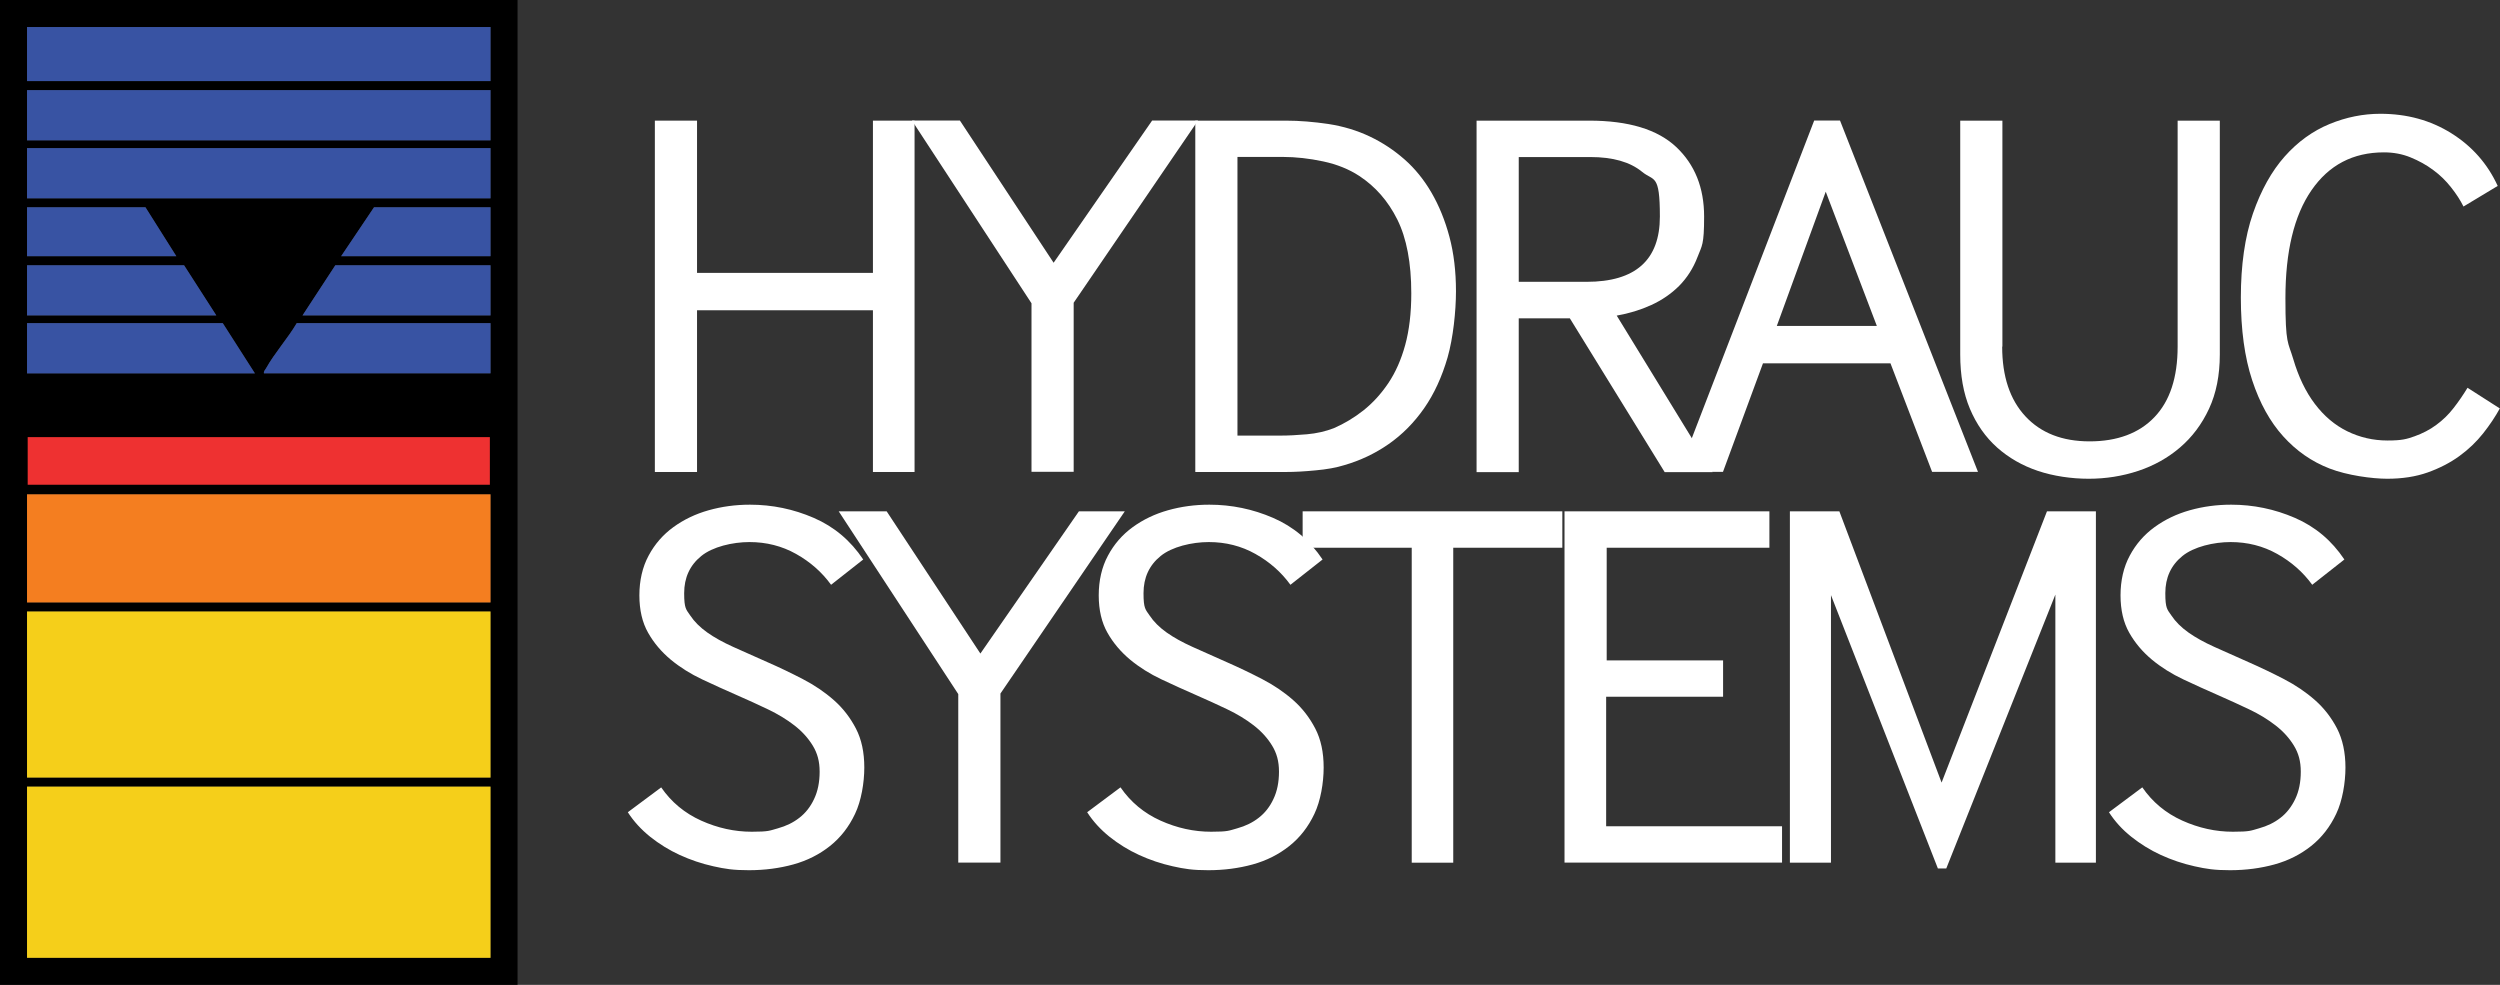
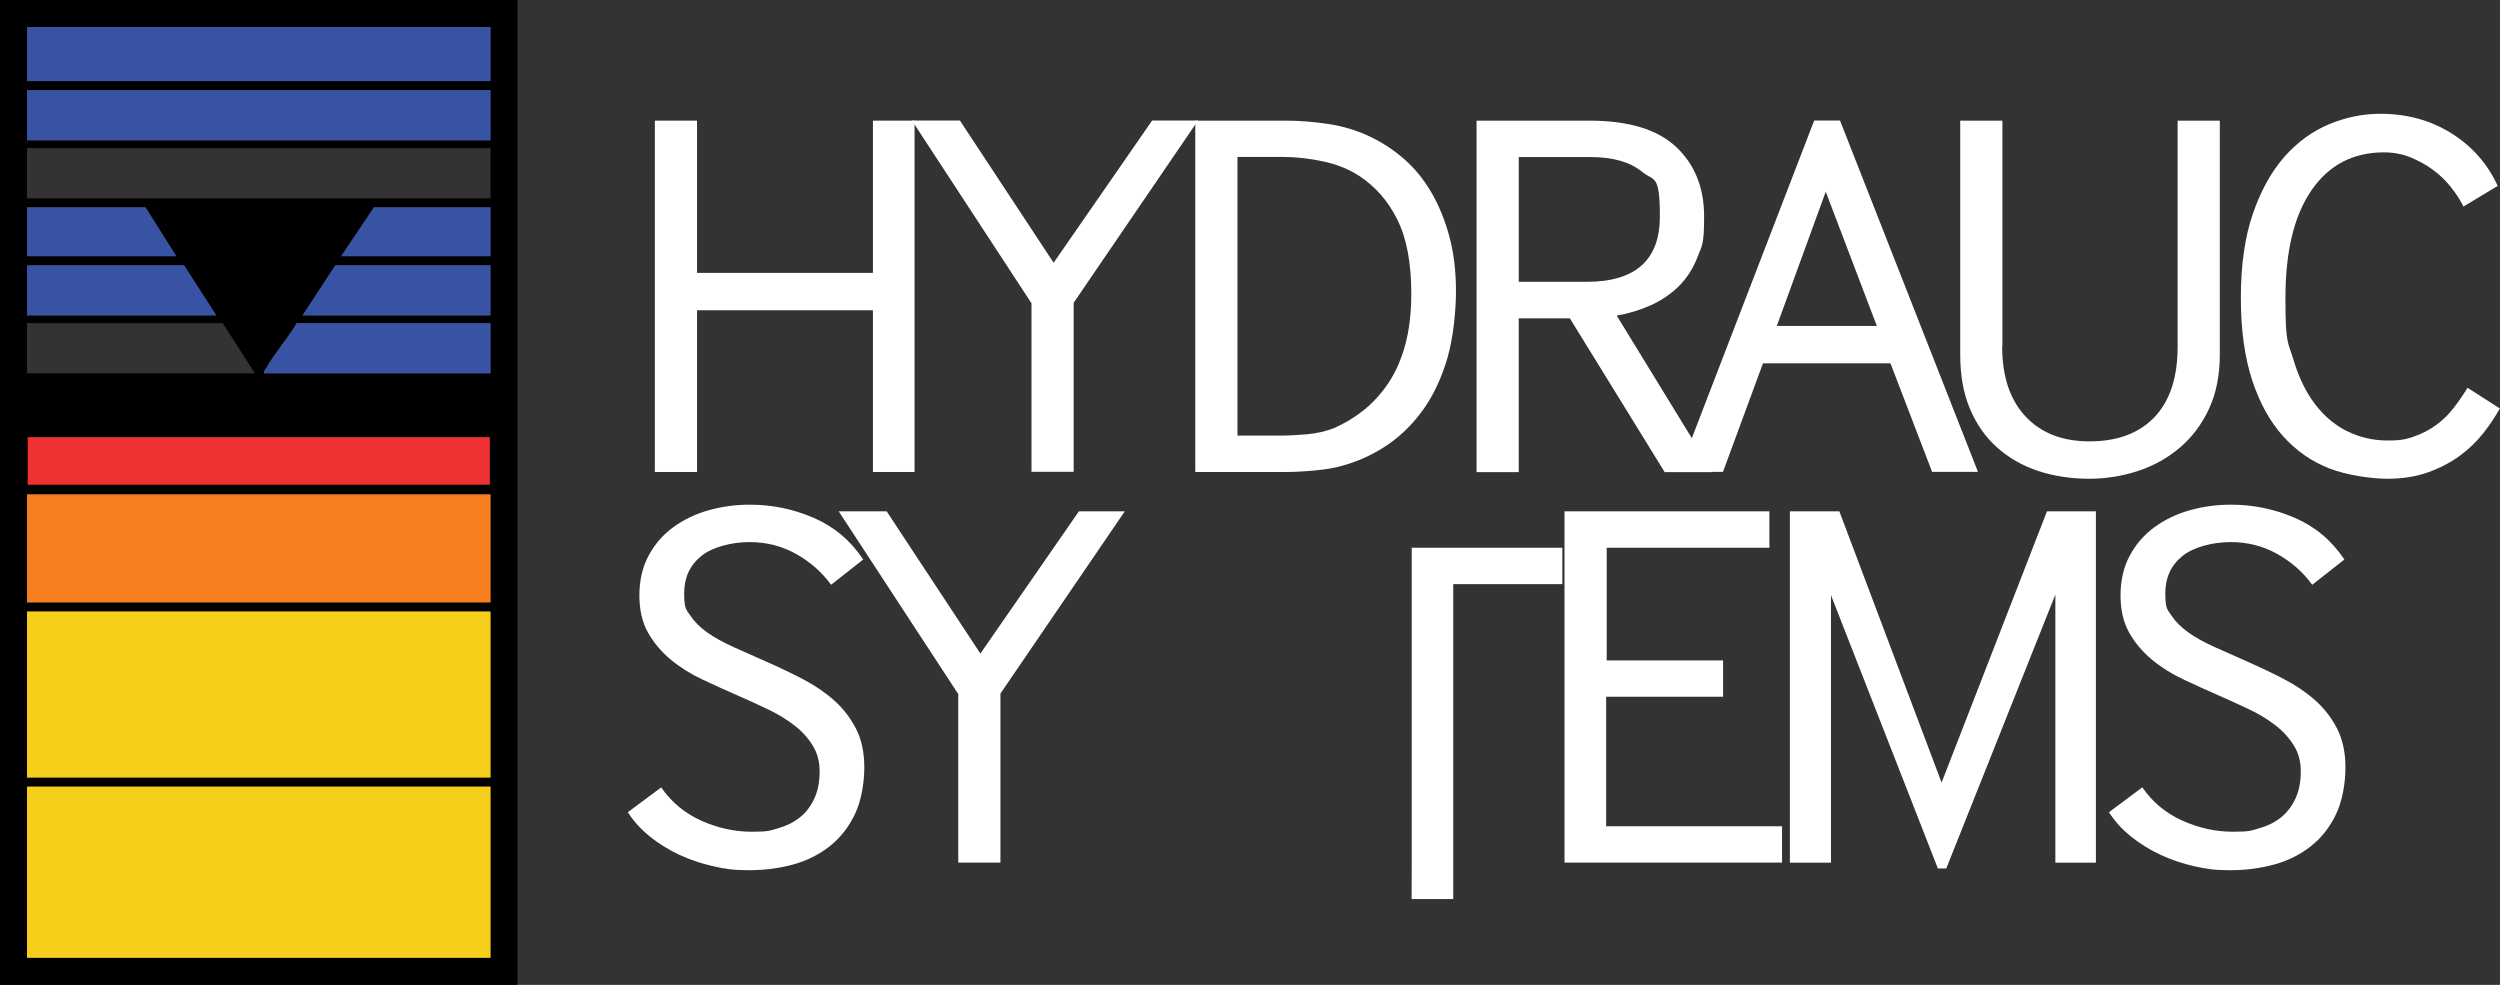
<svg xmlns="http://www.w3.org/2000/svg" id="Layer_2" version="1.1" viewBox="0 0 2294 903.7">
  <rect x="0" y="0" width="2294" height="903.7" fill="#333333" stroke="none" />
  <defs>
    <style>
      .st0 {
        fill: #f5cf1a;
      }

      .st1 {
        fill: #fff;
      }

      .st2 {
        fill: #ee3131;
        stroke: #000;
        stroke-miterlimit: 10;
        stroke-width: 1.2px;
      }

      .st3 {
        fill: #3853a3;
      }

      .st4 {
        fill: #f47e20;
      }
    </style>
  </defs>
  <g id="Layer_1-2">
    <g>
      <path class="st1" d="M600.9,433V110.7h38.7v139.7h161.4V110.7h38.2v322.4h-38.2v-148.4h-161.4v148.4h-38.7Z" />
      <path class="st1" d="M946.5,433v-154.7l-109.7-167.7h44l86,130.5,90.4-130.5h42.1l-114.1,167.2v155.1h-38.7Z" />
      <path class="st1" d="M1096.8,433V110.7h83.1c12.6,0,25.6,1.1,39.2,3.1,13.5,2.1,26.1,5.9,37.7,11.4,11.6,5.5,22.2,12.5,31.9,21,9.7,8.5,18,18.8,24.9,30.7,6.9,11.9,12.4,25.4,16.4,40.4,4,15,6,31.7,6,50s-2.6,42.8-7.7,60.7c-5.2,17.9-12.3,33.4-21.5,46.6-9.2,13.2-20.1,24.2-32.6,32.9s-26.1,15.1-40.6,19.3c-7.4,2.3-16.2,3.9-26.3,4.8-10.2,1-19.3,1.5-27.3,1.5h-83.1ZM1135.4,399.7h39.6c7.1,0,15.1-.4,24.2-1.2,9-.8,17.2-2.7,24.7-5.6,9.7-4.2,18.8-9.7,27.3-16.4,8.5-6.8,16.1-15.1,22.7-24.9,6.6-9.8,11.8-21.5,15.5-35,3.7-13.5,5.6-29.3,5.6-47.4,0-28-4.3-50.6-12.8-67.7-8.5-17.1-20.2-30.4-35-40.1-9.3-6.1-20.4-10.6-33.1-13.3-12.7-2.7-25.1-4.1-37-4.1h-41.6v255.7h0Z" />
      <path class="st1" d="M1354.9,433V110.7h103.4c36.1,0,62.7,8.1,79.8,24.2,17.1,16.1,25.6,37.4,25.6,63.8s-2,26.5-6,37c-4,10.5-9.7,19.3-16.9,26.6-7.2,7.2-15.8,13.1-25.6,17.6-9.8,4.5-20.4,7.7-31.7,9.7l88,143.6h-44l-87-141.1h-46.9v141.1h-38.7,0ZM1393.6,258.6h62.3c44.8,0,67.2-20,67.2-59.9s-5.5-32.1-16.4-41.1c-11-9-26.8-13.5-47.4-13.5h-65.7v114.6h0Z" />
      <path class="st1" d="M1540.5,433l124.2-322.4h23.7l126.6,322.4h-42.1l-38.2-99.6h-117l-36.7,99.6h-40.6ZM1630.4,299.1h91.8l-46.9-123.2-44.9,123.2Z" />
      <path class="st1" d="M1837.2,318c0,27.4,7.1,48.7,21.3,64,14.2,15.3,33.8,23,59,23s45.3-7.4,59.4-22.2c14.2-14.8,21.3-36.4,21.3-64.8V110.7h38.7v214.6c0,19-3.3,35.6-9.9,49.8-6.6,14.2-15.5,26-26.6,35.5-11.1,9.5-23.9,16.7-38.4,21.5-14.5,4.8-29.7,7.2-45.4,7.2s-32.3-2.4-46.6-7.2c-14.3-4.8-26.8-12-37.5-21.5-10.6-9.5-18.9-21.3-24.9-35.5-6-14.2-8.9-30.8-8.9-49.8V110.7h38.7v207.4h0Z" />
      <path class="st1" d="M2294,374.5c-4.2,7.7-9.4,15.5-15.5,23.2-6.1,7.7-13.4,14.7-21.8,20.8-8.4,6.1-18.1,11.1-29,15-11,3.9-23.4,5.8-37.2,5.8s-36.7-3.1-52.9-9.4c-16.3-6.3-30.4-16.1-42.5-29.5s-21.6-30.5-28.5-51.5c-6.9-20.9-10.4-46.2-10.4-75.9s3.7-55.7,11.1-77.1c7.4-21.4,17.2-38.9,29.2-52.4s25.8-23.4,41.1-29.7,30.9-9.4,46.6-9.4c24.5,0,46.2,6,65.2,17.9,19,11.9,33.2,28,42.5,48.3l-31.4,18.9c-2.9-5.8-6.7-11.7-11.4-17.6-4.7-6-10.1-11.3-16.4-15.9-6.3-4.7-13.2-8.5-20.8-11.6-7.6-3.1-15.7-4.6-24.4-4.6-28.4,0-50.5,11.6-66.5,34.8s-23.9,56.2-23.9,99.1,2.4,39.6,7.2,55.8c4.8,16.3,11.4,30,19.8,41.1,8.4,11.1,18.3,19.5,29.7,25.1,11.4,5.6,23.8,8.5,37,8.5s17.6-1.3,24.9-3.9c7.2-2.6,13.9-6,19.8-10.4,6-4.4,11.3-9.5,15.9-15.5,4.7-6,8.9-12.2,12.8-18.6l29.5,18.9h0Z" />
      <path class="st1" d="M606.7,722.5c9.3,13.5,21.6,23.7,36.7,30.5,15.1,6.8,30.6,10.2,46.4,10.2s16.3-1,23.9-3.1c7.6-2.1,14.2-5.3,19.8-9.7,5.6-4.3,10.2-10.1,13.5-17.2,3.4-7.1,5.1-15.5,5.1-25.1s-2.1-17-6.3-23.9c-4.2-6.9-9.8-13.1-16.9-18.6-7.1-5.5-15.2-10.4-24.2-14.7-9-4.3-18.4-8.6-28-12.8-11-4.8-21.8-9.7-32.4-14.7-10.6-5-20.2-11-28.8-18.1-8.5-7.1-15.5-15.3-20.8-24.7-5.3-9.3-8-20.8-8-34.3s2.8-26,8.5-36.5c5.6-10.5,13.2-19.2,22.7-26.1,9.5-6.9,20.3-12.1,32.4-15.5,12.1-3.4,24.7-5.1,37.9-5.1,20.3,0,39.8,4,58.5,12.1,18.7,8.1,33.8,20.8,45.4,38.2l-29.5,23.2c-8.4-11.6-19.1-21-32.1-28.3s-27.3-10.9-42.8-10.9-33.8,4.3-44.2,12.8c-10.5,8.5-15.7,19.9-15.7,34.1s1.8,14.9,5.6,20.5c3.7,5.6,8.9,10.8,15.5,15.5,6.6,4.7,14.6,9.1,23.9,13.3,9.3,4.2,19.8,8.9,31.4,14,11,4.8,21.8,10,32.4,15.5s20.1,11.9,28.5,19.3c8.4,7.4,15.1,16.1,20.3,26.1,5.2,10,7.7,21.9,7.7,35.8s-2.8,30.6-8.5,42.5c-5.6,11.9-13.3,21.8-23,29.5-9.7,7.7-20.9,13.4-33.6,16.9-12.7,3.5-26.3,5.3-40.8,5.3s-21.8-1.2-32.6-3.6c-10.8-2.4-21.1-5.9-30.9-10.4-9.8-4.5-18.8-10.1-27.1-16.7-8.2-6.6-15.1-14.1-20.5-22.5l30.5-22.7h0Z" />
      <path class="st1" d="M879.3,791.6v-154.7l-109.7-167.7h44l86,130.5,90.4-130.5h42.1l-114.1,167.2v155.1h-38.7Z" />
-       <path class="st1" d="M1028.2,722.5c9.3,13.5,21.6,23.7,36.7,30.5,15.1,6.8,30.6,10.2,46.4,10.2s16.3-1,23.9-3.1c7.6-2.1,14.2-5.3,19.8-9.7,5.6-4.3,10.2-10.1,13.5-17.2,3.4-7.1,5.1-15.5,5.1-25.1s-2.1-17-6.3-23.9c-4.2-6.9-9.8-13.1-16.9-18.6-7.1-5.5-15.2-10.4-24.2-14.7s-18.4-8.6-28-12.8c-11-4.8-21.8-9.7-32.4-14.7-10.6-5-20.2-11-28.8-18.1-8.5-7.1-15.5-15.3-20.8-24.7-5.3-9.3-8-20.8-8-34.3s2.8-26,8.5-36.5c5.6-10.5,13.2-19.2,22.7-26.1,9.5-6.9,20.3-12.1,32.4-15.5,12.1-3.4,24.7-5.1,37.9-5.1,20.3,0,39.8,4,58.5,12.1,18.7,8.1,33.8,20.8,45.4,38.2l-29.5,23.2c-8.4-11.6-19.1-21-32.1-28.3s-27.3-10.9-42.8-10.9-33.8,4.3-44.2,12.8c-10.5,8.5-15.7,19.9-15.7,34.1s1.8,14.9,5.6,20.5c3.7,5.6,8.9,10.8,15.5,15.5,6.6,4.7,14.6,9.1,23.9,13.3,9.3,4.2,19.8,8.9,31.4,14,10.9,4.8,21.8,10,32.4,15.5s20.1,11.9,28.5,19.3c8.4,7.4,15.1,16.1,20.3,26.1,5.2,10,7.7,21.9,7.7,35.8s-2.8,30.6-8.5,42.5c-5.6,11.9-13.3,21.8-23,29.5-9.7,7.7-20.9,13.4-33.6,16.9-12.7,3.5-26.3,5.3-40.8,5.3s-21.8-1.2-32.6-3.6c-10.8-2.4-21.1-5.9-30.9-10.4-9.8-4.5-18.8-10.1-27.1-16.7-8.2-6.6-15.1-14.1-20.5-22.5l30.4-22.7h0Z" />
-       <path class="st1" d="M1295.4,791.6v-289h-100.1v-33.4h238.3v33.4h-100.1v289h-38.2,0Z" />
+       <path class="st1" d="M1295.4,791.6v-289h-100.1h238.3v33.4h-100.1v289h-38.2,0Z" />
      <path class="st1" d="M1435.6,791.6v-322.4h188v33.4h-149.3v103.4h106.8v33.3h-107.3v118.9h161.4v33.3h-199.6,0Z" />
      <path class="st1" d="M1642.4,791.6v-322.4h45.4l93.8,248.9,96.7-248.9h44.9v322.4h-37.2v-246l-100.1,251.3h-7.7l-98.1-250.8v245.5h-37.7,0Z" />
      <path class="st1" d="M1965.8,722.5c9.3,13.5,21.6,23.7,36.7,30.5,15.1,6.8,30.6,10.2,46.4,10.2s16.4-1,23.9-3.1c7.6-2.1,14.2-5.3,19.8-9.7,5.6-4.3,10.1-10.1,13.5-17.2,3.4-7.1,5.1-15.5,5.1-25.1s-2.1-17-6.3-23.9c-4.2-6.9-9.8-13.1-16.9-18.6-7.1-5.5-15.1-10.4-24.2-14.7s-18.4-8.6-28-12.8c-11-4.8-21.8-9.7-32.4-14.7-10.6-5-20.2-11-28.8-18.1-8.5-7.1-15.5-15.3-20.8-24.7-5.3-9.3-8-20.8-8-34.3s2.8-26,8.5-36.5c5.6-10.5,13.2-19.2,22.7-26.1,9.5-6.9,20.3-12.1,32.4-15.5,12.1-3.4,24.7-5.1,37.9-5.1,20.3,0,39.8,4,58.5,12.1,18.7,8.1,33.8,20.8,45.4,38.2l-29.5,23.2c-8.4-11.6-19.1-21-32.1-28.3s-27.3-10.9-42.8-10.9-33.8,4.3-44.2,12.8c-10.5,8.5-15.7,19.9-15.7,34.1s1.8,14.9,5.6,20.5c3.7,5.6,8.9,10.8,15.5,15.5,6.6,4.7,14.6,9.1,23.9,13.3,9.3,4.2,19.8,8.9,31.4,14,10.9,4.8,21.8,10,32.4,15.5s20.1,11.9,28.5,19.3c8.4,7.4,15.1,16.1,20.3,26.1,5.1,10,7.7,21.9,7.7,35.8s-2.8,30.6-8.5,42.5c-5.6,11.9-13.3,21.8-23,29.5s-20.9,13.4-33.6,16.9c-12.7,3.5-26.3,5.3-40.8,5.3s-21.8-1.2-32.6-3.6c-10.8-2.4-21.1-5.9-30.9-10.4-9.8-4.5-18.8-10.1-27.1-16.7s-15.1-14.1-20.5-22.5l30.4-22.7h0Z" />
    </g>
    <g>
      <path d="M474.9,0v903.7H0V0h474.9ZM450.1,24.8H24.8v49.6h425.3V24.8ZM450.1,82.7H24.8v46.1h425.3v-46.1ZM450.1,135.9H24.8v46.1h425.3v-46.1ZM133.5,190.2H24.8v44.9h137l-28.4-44.9h0ZM450.1,190.2h-106.9l-30.1,44.9h137v-44.9ZM168.9,243.4H24.8v46.1h173.6l-29.5-46.1h0ZM450.1,243.4h-142.4l-30.1,46.1h172.5v-46.1ZM204.4,296.5H24.8v46.1h209.1l-29.5-46.1h0ZM450.1,296.5h-177.8c-8.3,14-20.4,27.4-28.2,41.5-.8,1.5-2.3,2.6-1.9,4.6h207.9v-46.1h0ZM450.1,400.5H24.8v44.9h425.3v-44.9h0ZM450.1,453.6H24.8v99.2h425.3v-99.2h0ZM450.1,561.1H24.8v152.4h425.3v-152.4ZM450.1,721.8H24.8v157.1h425.3v-157.1Z" />
      <rect class="st0" x="24.8" y="721.8" width="425.3" height="157.1" />
      <rect class="st0" x="24.8" y="561.1" width="425.3" height="152.4" />
      <rect class="st4" x="24.8" y="453.6" width="425.3" height="99.2" />
      <rect class="st3" x="24.8" y="24.8" width="425.3" height="49.6" />
      <rect class="st3" x="24.8" y="82.7" width="425.3" height="46.1" />
-       <rect class="st3" x="24.8" y="135.9" width="425.3" height="46.1" />
      <rect class="st2" x="24.8" y="400.5" width="425.3" height="44.9" />
-       <polygon class="st3" points="204.4 296.5 233.9 342.6 24.8 342.6 24.8 296.5 204.4 296.5" />
      <path class="st3" d="M450.1,296.5v46.1h-207.9c-.4-2,1.1-3.1,1.9-4.6,7.8-14,20-27.5,28.2-41.5h177.8Z" />
      <polygon class="st3" points="168.9 243.4 198.5 289.4 24.8 289.4 24.8 243.4 168.9 243.4" />
      <polygon class="st3" points="450.1 243.4 450.1 289.4 277.6 289.4 307.7 243.4 450.1 243.4" />
      <polygon class="st3" points="133.5 190.2 161.8 235.1 24.8 235.1 24.8 190.2 133.5 190.2" />
      <polygon class="st3" points="450.1 190.2 450.1 235.1 313 235.1 343.2 190.2 450.1 190.2" />
    </g>
  </g>
</svg>